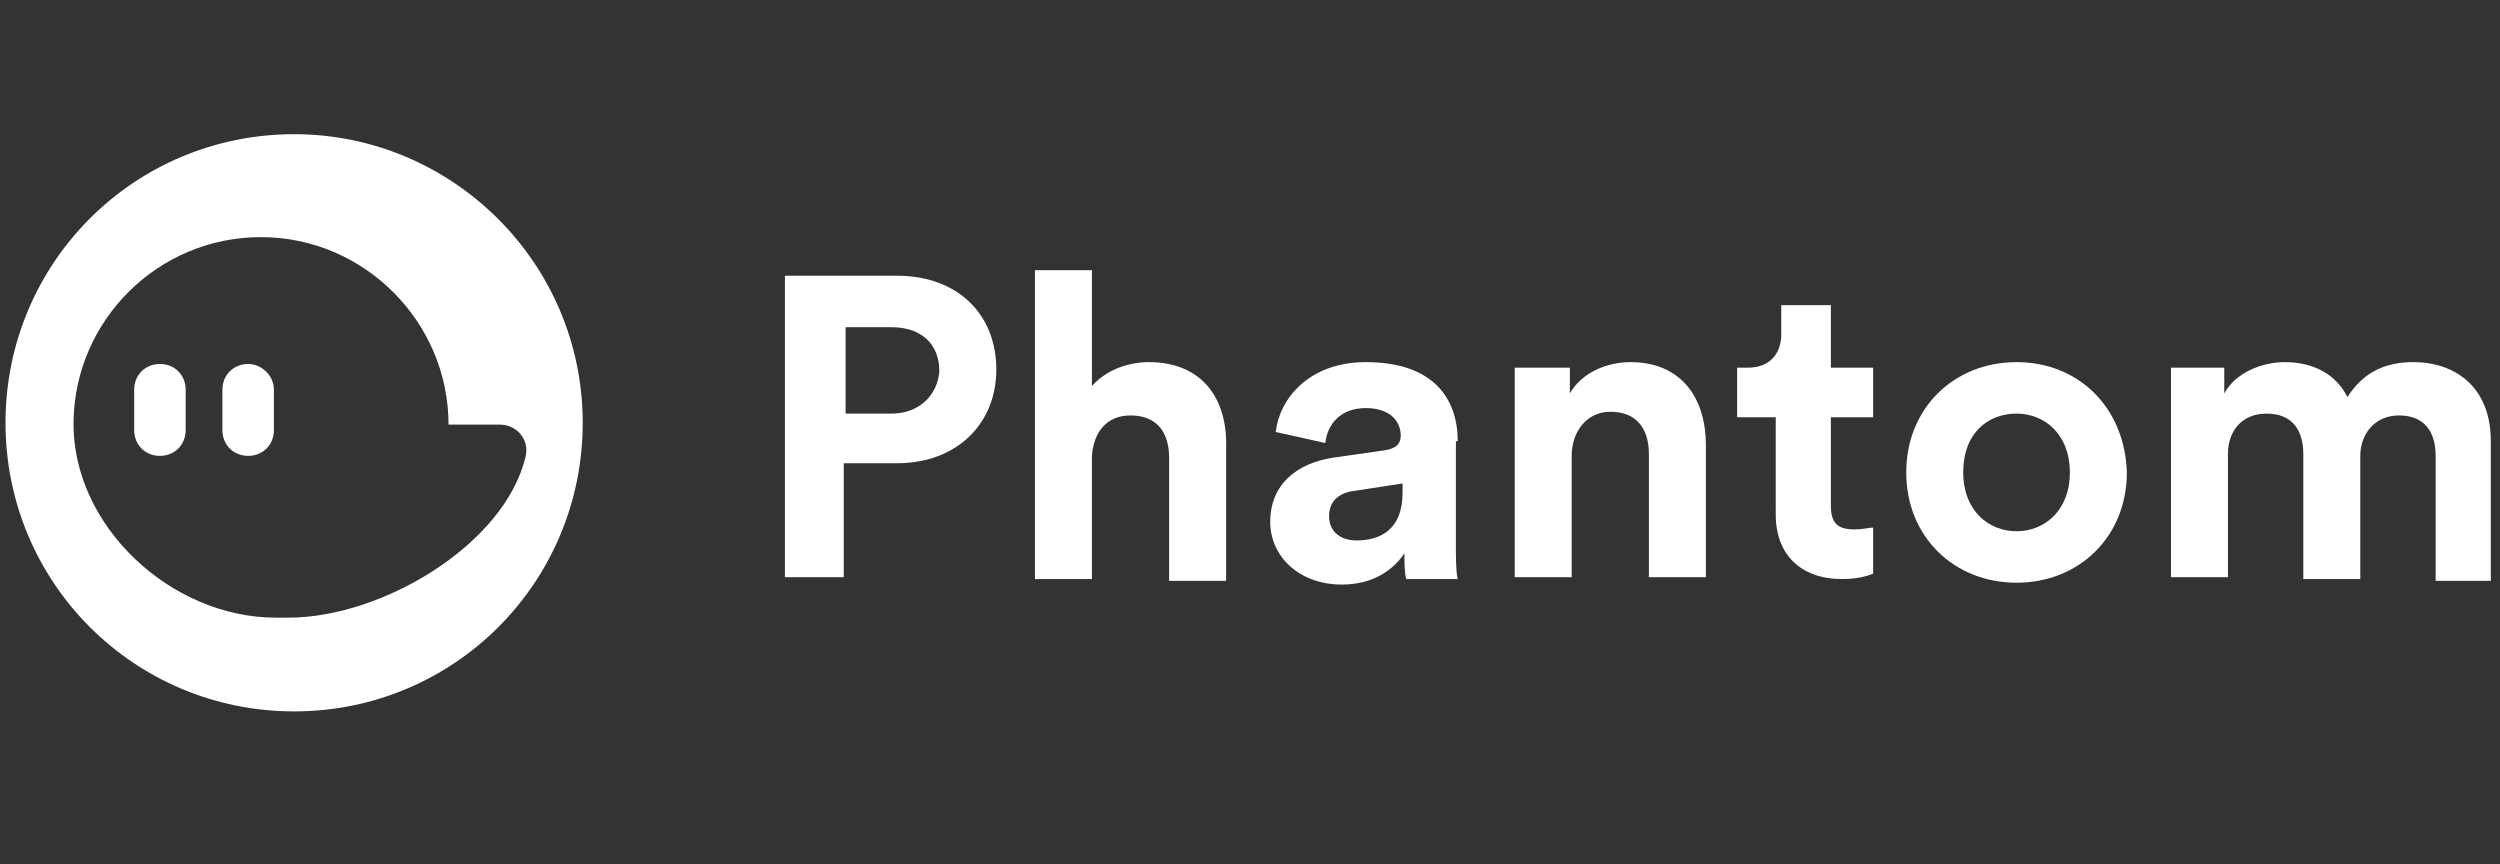
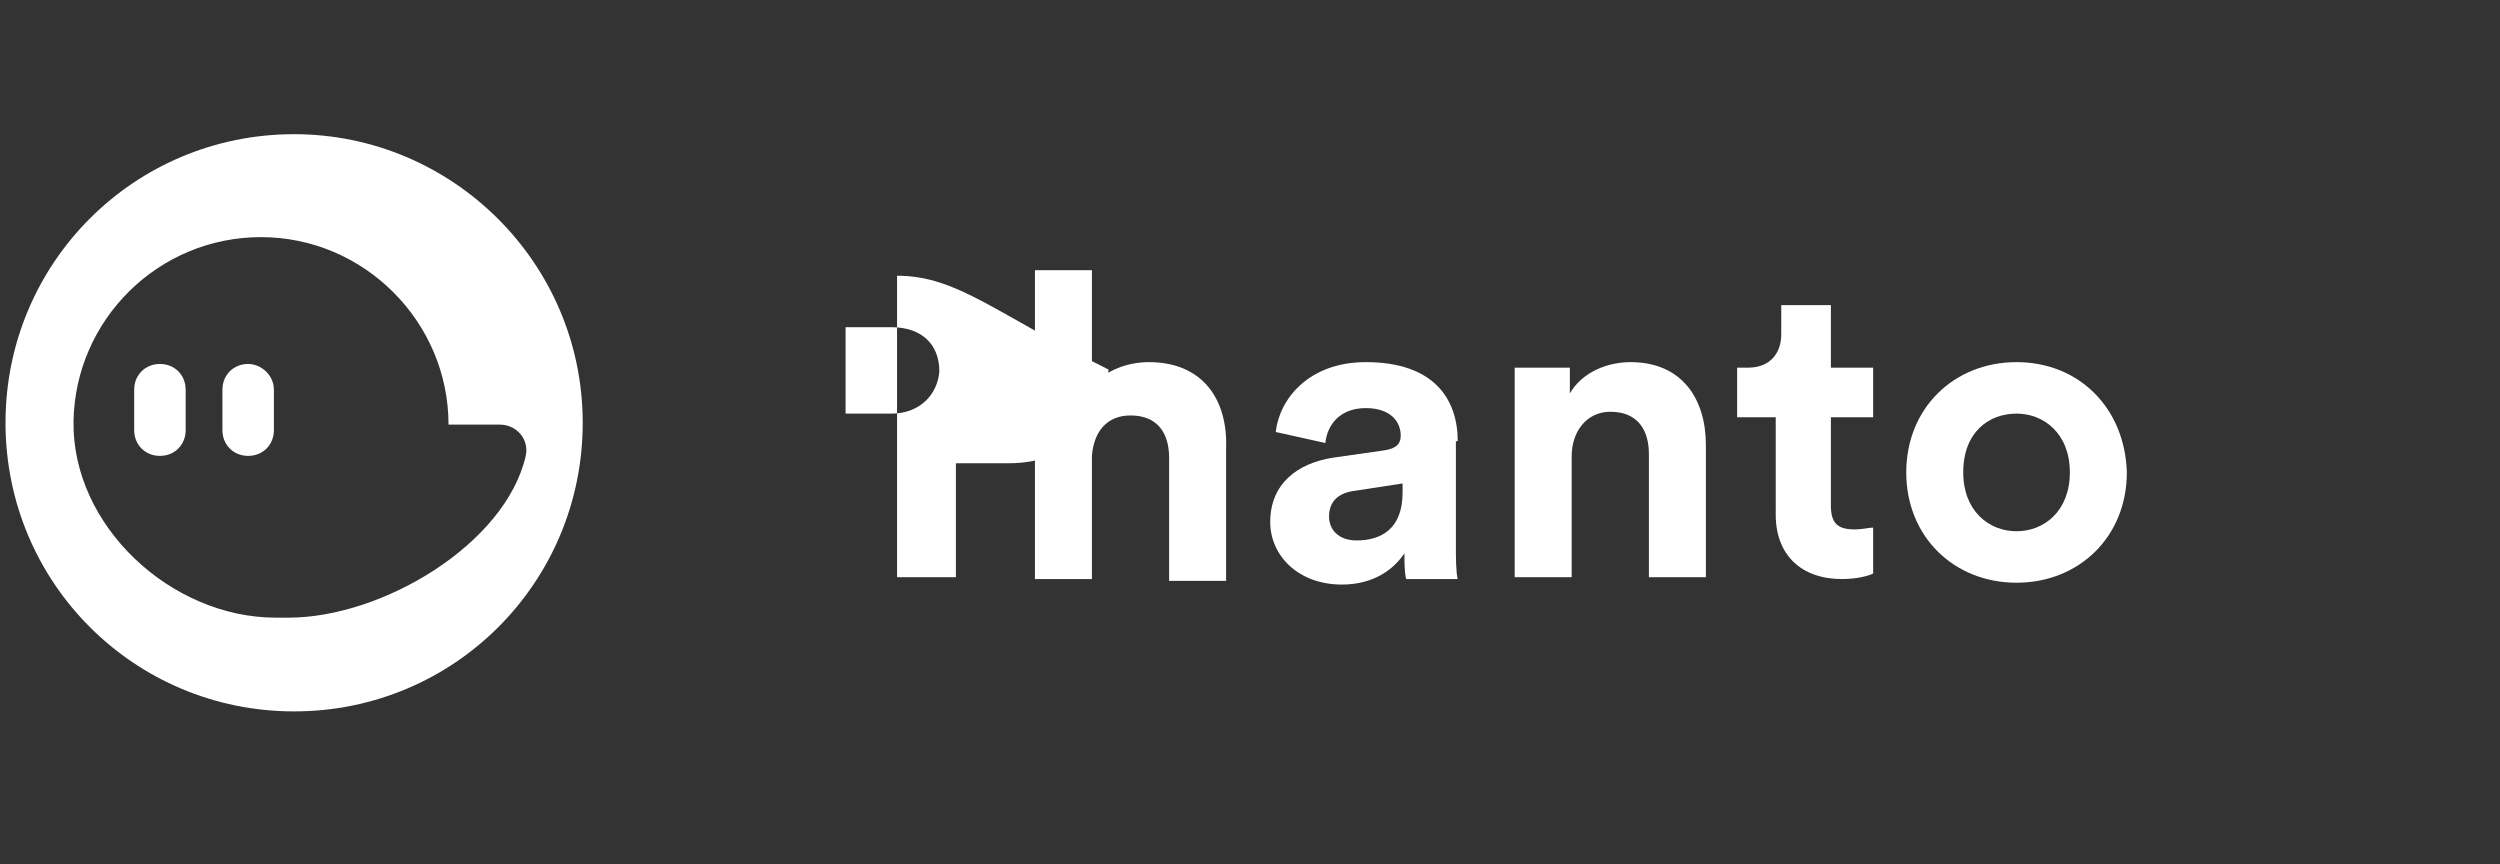
<svg xmlns="http://www.w3.org/2000/svg" version="1.1" id="Layer_1" x="0px" y="0px" viewBox="0 0 136 47" style="enable-background:new 0 0 136 47;" xml:space="preserve">
  <rect x="0" y="0" width="136" height="47" fill="#333333" stroke="none" />
  <style type="text/css">
	.st0{fill:#FFFFFF;}
</style>
  <g>
-     <path class="st0" d="M48.8,15h-6.1v16.4h3.2v-6.2h2.9c3.2,0,5.4-2.1,5.4-5.1C54.2,17.1,52.1,15,48.8,15z M48.5,22.5H46v-4.7h2.5   c1.6,0,2.6,0.9,2.6,2.4C51,21.5,50,22.5,48.5,22.5z" />
+     <path class="st0" d="M48.8,15v16.4h3.2v-6.2h2.9c3.2,0,5.4-2.1,5.4-5.1C54.2,17.1,52.1,15,48.8,15z M48.5,22.5H46v-4.7h2.5   c1.6,0,2.6,0.9,2.6,2.4C51,21.5,50,22.5,48.5,22.5z" />
    <path class="st0" d="M62.5,19.7c-1.1,0-2.3,0.4-3.1,1.3v-6.3h-3.1v16.8h3.1v-6.7c0.1-1.3,0.8-2.2,2.1-2.2c1.5,0,2.1,1,2.1,2.3v6.7   h3.1v-7.2C66.8,21.7,65.4,19.7,62.5,19.7z" />
    <path class="st0" d="M79.3,24c0-2.3-1.3-4.3-5-4.3c-3.1,0-4.7,2-4.9,3.8l2.7,0.6c0.1-1,0.8-1.9,2.2-1.9c1.3,0,1.9,0.7,1.9,1.5   c0,0.4-0.2,0.7-0.9,0.8l-2.8,0.4c-1.9,0.3-3.4,1.4-3.4,3.5c0,1.8,1.5,3.4,3.9,3.4c1.7,0,2.8-0.8,3.4-1.7c0,0.4,0,1.1,0.1,1.4h2.8   c-0.1-0.4-0.1-1.2-0.1-1.8V24H79.3z M76.3,26.8c0,2-1.2,2.6-2.5,2.6c-1,0-1.5-0.6-1.5-1.3c0-0.9,0.6-1.3,1.4-1.4l2.6-0.4V26.8z" />
    <path class="st0" d="M88.7,19.7c-1.2,0-2.6,0.5-3.3,1.7V20h-3v11.4h3.1v-6.6c0-1.3,0.8-2.4,2.1-2.4c1.5,0,2.1,1,2.1,2.3v6.7h3.1   v-7.2C92.8,21.7,91.5,19.7,88.7,19.7z" />
    <path class="st0" d="M99.7,16.6h-2.8v1.6c0,1-0.6,1.8-1.8,1.8h-0.6v2.7h2.1V28c0,2.2,1.4,3.5,3.6,3.5c0.9,0,1.5-0.2,1.7-0.3v-2.5   c-0.2,0-0.6,0.1-1,0.1c-0.9,0-1.3-0.3-1.3-1.3v-4.8h2.3V20h-2.3v-3.4H99.7z" />
    <path class="st0" d="M109.7,19.7c-3.4,0-6,2.5-6,6s2.6,6,6,6s6-2.5,6-6C115.6,22.2,113.1,19.7,109.7,19.7z M109.7,28.9   c-1.5,0-2.9-1.1-2.9-3.2c0-2.2,1.4-3.2,2.9-3.2s2.9,1.1,2.9,3.2S111.2,28.9,109.7,28.9z" />
-     <path class="st0" d="M131.3,19.7c-1.5,0-2.7,0.5-3.6,1.9c-0.6-1.2-1.8-1.9-3.4-1.9c-1.3,0-2.7,0.6-3.3,1.7V20h-2.9v11.4h3.1v-6.7   c0-1.3,0.8-2.2,2.1-2.2c1.4,0,2,0.9,2,2.2v6.8h3.1v-6.7c0-1.2,0.8-2.2,2.1-2.2c1.4,0,2,0.9,2,2.2v6.8h3V24   C135.5,21,133.5,19.7,131.3,19.7z" />
    <path class="st0" d="M13.5,19.8c-0.8,0-1.4,0.6-1.4,1.4v2.2c0,0.8,0.6,1.4,1.4,1.4c0.8,0,1.4-0.6,1.4-1.4v-2.2   C14.9,20.4,14.2,19.8,13.5,19.8z" />
    <path class="st0" d="M8.7,19.8c-0.8,0-1.4,0.6-1.4,1.4v2.2c0,0.8,0.6,1.4,1.4,1.4s1.4-0.6,1.4-1.4v-2.2   C10.1,20.4,9.5,19.8,8.7,19.8z" />
    <path class="st0" d="M16,7.3c-8.7,0-15.7,7-15.7,15.7s7,15.7,15.7,15.7s15.7-7,15.7-15.7S24.6,7.3,16,7.3z M28.6,24.8   c-1.1,4.8-7.8,8.8-12.9,8.8H15c-5.7,0-11.1-5-11-10.7c0.1-5.5,4.6-10,10.2-10s10.2,4.6,10.2,10.2h2.8   C28.1,23.1,28.8,23.9,28.6,24.8z" />
  </g>
</svg>